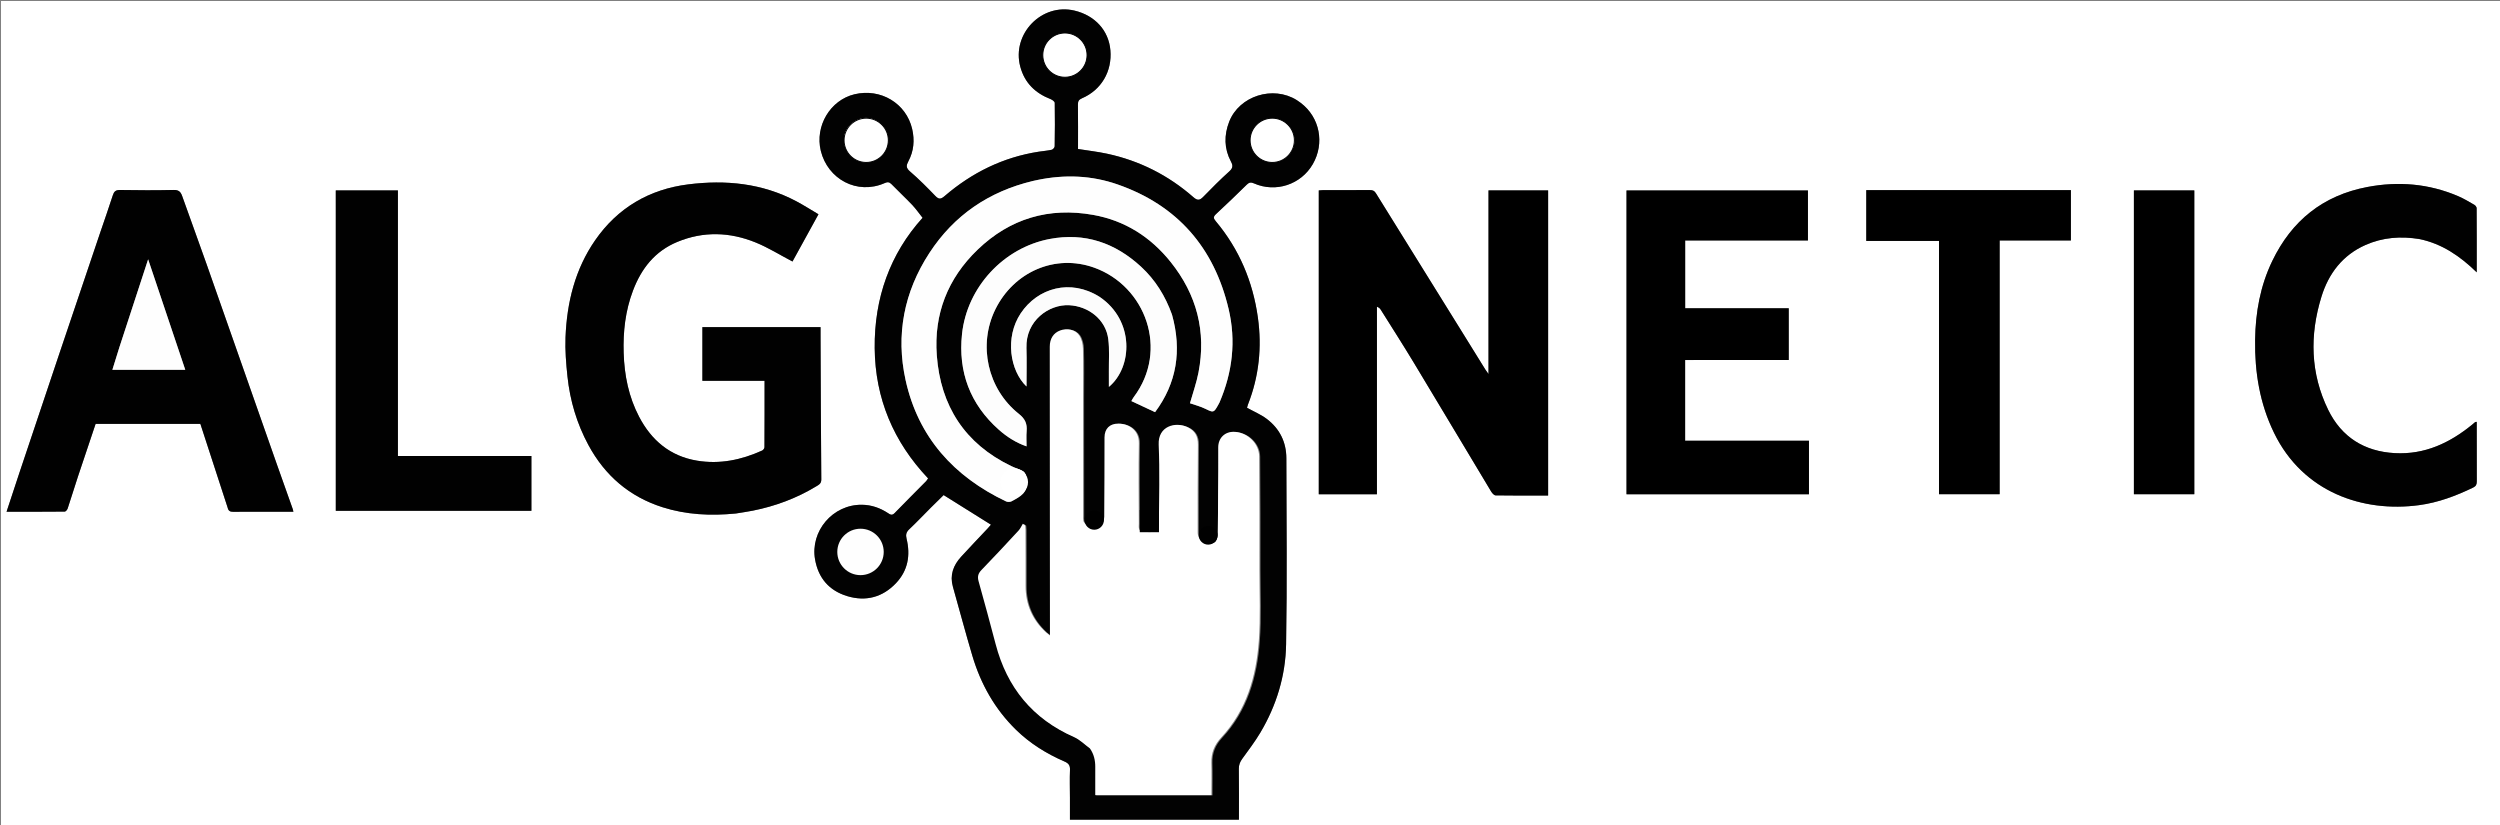
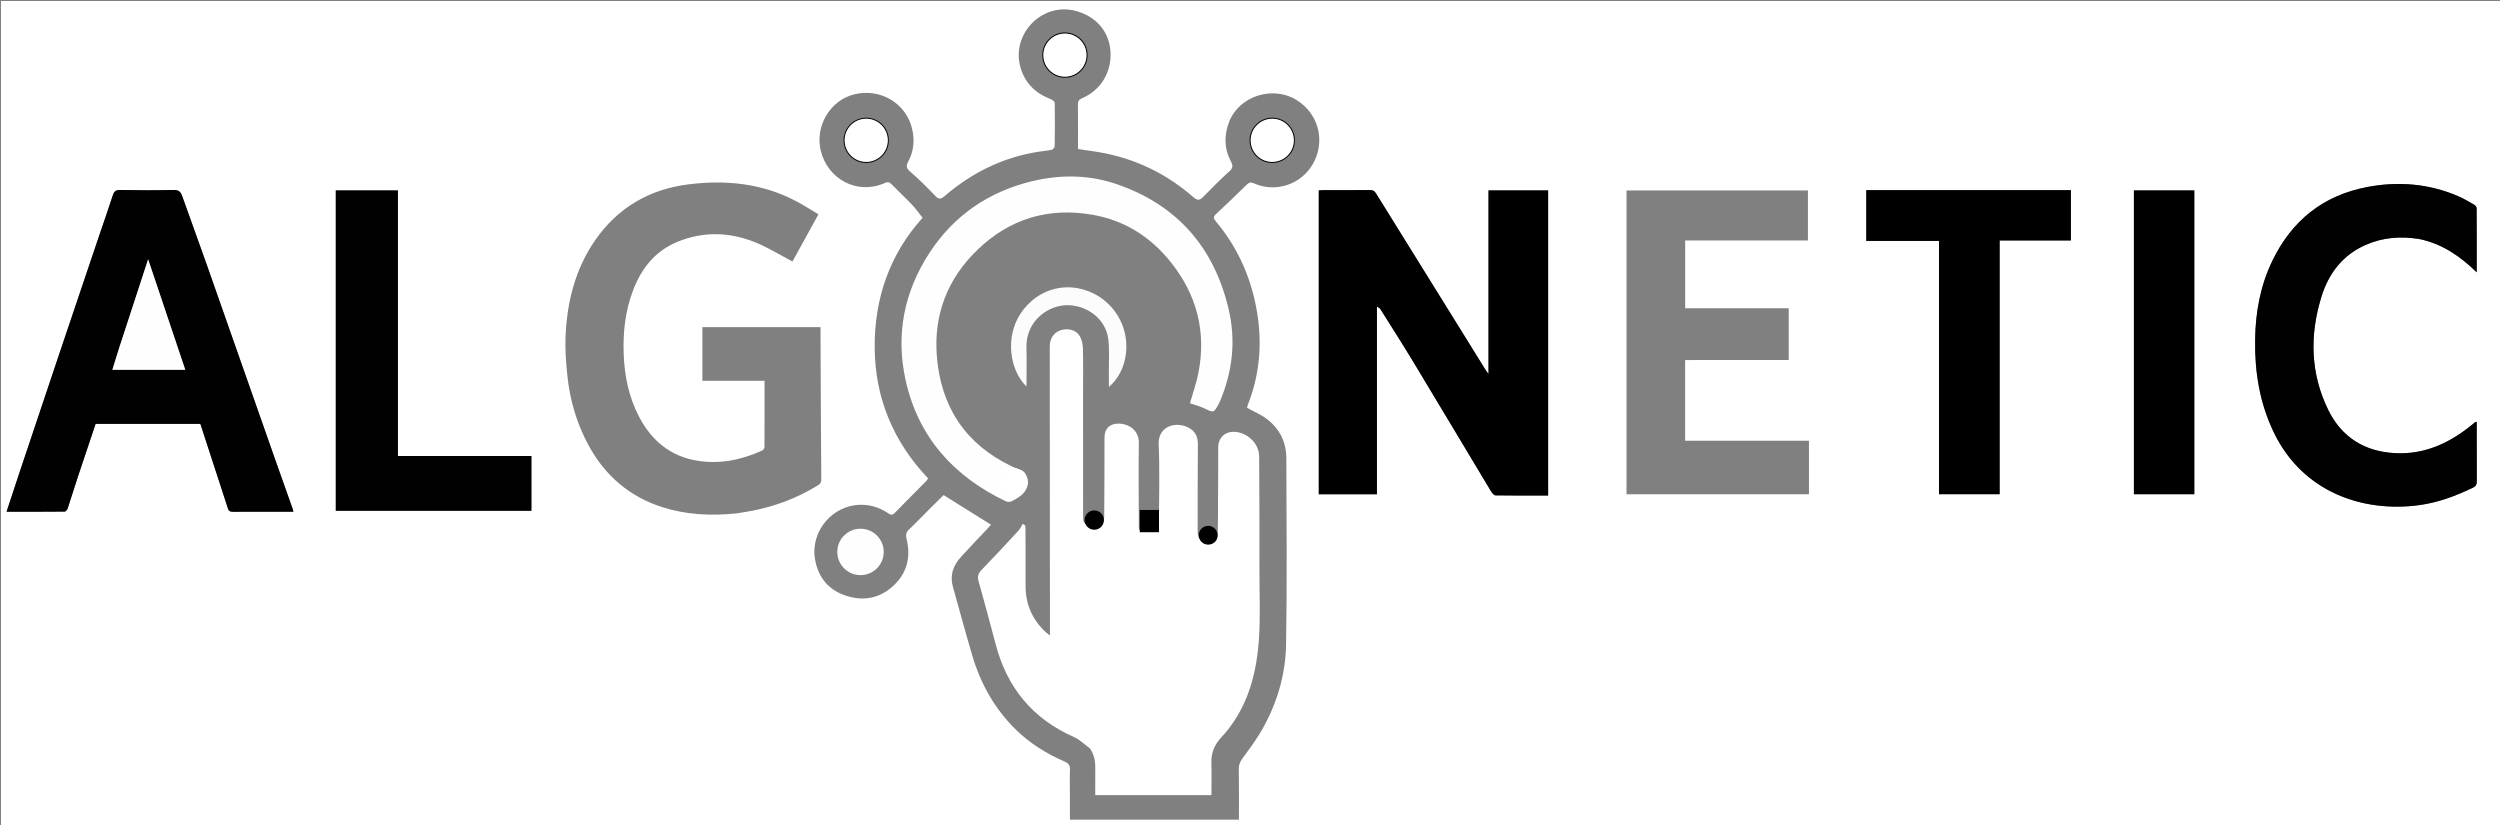
<svg xmlns="http://www.w3.org/2000/svg" viewBox="0 0 2472 816" enable-background="new 0 0 2472 816" version="1.1" xml:space="preserve">
  <rect x="0" y="0" width="2472" height="816" fill="#808080" stroke="none" />
  <g class="layer">
    <title>Layer 1</title>
    <path d="m1630,817c-543.33,0 -1086.17,0 -1629,0c0,-272 0,-544 0,-816c412,0 824,0 1236,0c412,0 824,0 1236,0c0,272 0,544 0,816c-280.83,0 -561.67,0 -843,0m-344.08,-715.45c-1.23,-0.85 -2.42,-1.75 -3.68,-2.55c-23.46,-14.72 -56.88,-4.19 -66.82,21.34c-5.16,13.26 -5.09,26.64 1.76,39.44c2.12,3.96 1.98,6.43 -1.66,9.7c-8.91,8.01 -17.37,16.54 -25.74,25.13c-3.43,3.51 -5.66,3.96 -9.72,0.41c-24.73,-21.69 -53.27,-36.14 -85.46,-43.04c-9.34,-2 -18.87,-3.09 -28.66,-4.65c0,-14.59 0.11,-29.23 -0.08,-43.87c-0.05,-3.29 0.81,-4.92 3.97,-6.27c19.17,-8.2 29.95,-26.65 28.12,-47.55c-1.7,-19.44 -15.16,-34.29 -35.48,-39.15c-32.5,-7.77 -62.34,23.18 -53.6,55.5c4.34,16.07 14.84,26.15 30.02,32.04c1.63,0.63 4.01,2.4 4.04,3.68c0.25,14.33 0.17,28.67 -0.07,42.99c-0.02,1.2 -1.72,3.13 -2.94,3.4c-4.19,0.94 -8.53,1.24 -12.79,1.9c-35.32,5.47 -66.09,20.71 -93.04,43.83c-3.76,3.22 -5.72,3.55 -9.22,-0.08c-8.08,-8.38 -16.3,-16.7 -25.12,-24.27c-4.11,-3.52 -3.65,-6.08 -1.55,-10.02c5.4,-10.1 6.29,-20.89 3.75,-31.91c-5.86,-25.37 -31.14,-40.52 -57.01,-34.33c-24.04,5.76 -39.3,31.46 -33.33,55.92c6.8,27.89 35.89,43.97 63.26,31.84c2.65,-1.17 4.47,-1.11 6.61,1.09c6.73,6.93 13.82,13.51 20.48,20.51c3.63,3.82 6.66,8.22 10.3,12.78c-32.23,35.61 -47.85,79.46 -47.37,128.91c0.47,49.75 18.61,92.67 52.81,128.74c-0.84,1.21 -1.29,2.13 -1.97,2.81c-10.43,10.55 -20.94,21 -31.27,31.64c-2.5,2.56 -4.37,1.26 -6.47,-0.13c-7.79,-5.13 -16.37,-8.1 -25.66,-8.22c-29.1,-0.37 -51.24,26.27 -46.41,53.97c3.23,18.55 13.96,30.96 31.87,36.37c18.43,5.56 34.92,1.12 48.17,-12.83c11.8,-12.43 14.45,-27.59 10.44,-43.96c-0.93,-3.81 -0.39,-6.43 2.56,-9.22c7.37,-6.98 14.37,-14.37 21.55,-21.56c4.44,-4.44 8.95,-8.81 12.56,-12.36c15.91,9.95 31.26,19.56 46.8,29.29c-0.82,0.94 -1.96,2.33 -3.19,3.64c-8.77,9.35 -17.67,18.59 -26.32,28.06c-7.72,8.45 -11.4,18.13 -8.11,29.72c6.43,22.7 12.47,45.53 19.2,68.14c8.3,27.92 22.17,52.69 43.17,73.22c13.95,13.63 30.22,23.7 48.01,31.41c3.83,1.66 5.56,3.7 5.37,8.14c-0.38,9.15 -0.06,18.33 -0.05,27.49c0.01,7.11 0,14.21 0,21.84c55.98,0 111.36,0 167.1,0c0,-16.96 0.13,-33.61 -0.1,-50.25c-0.05,-3.95 1.18,-6.92 3.42,-10c6.12,-8.46 12.49,-16.81 17.82,-25.76c15.98,-26.85 24.97,-56.3 25.5,-87.29c1.06,-61.3 0.39,-122.64 0.26,-183.97c-0.03,-16.07 -6.65,-29.4 -19.46,-39.04c-5.78,-4.35 -12.68,-7.21 -19.42,-10.95c0.19,-0.66 0.47,-2.12 1.01,-3.48c10.85,-27.7 13.79,-56.45 9.72,-85.68c-4.94,-35.51 -18.43,-67.62 -41.64,-95.3c-2.13,-2.55 -2.83,-4.23 0.09,-6.93c10.4,-9.61 20.58,-19.46 30.69,-29.37c2.26,-2.21 4.09,-2.41 6.93,-1.15c21.47,9.52 46.52,1.26 58.23,-19.02c11.9,-20.62 6.96,-46.28 -12.18,-60.73m18.08,260.95c0,42.09 0,84.18 0,126.22c19.3,0 38.04,0 57.51,0c0,-62 0,-123.71 0,-185.43c2.03,0.74 3.03,1.74 3.76,2.91c10.92,17.42 22.03,34.72 32.65,52.32c25.6,42.41 50.95,84.97 76.49,127.42c0.99,1.65 2.91,3.86 4.43,3.88c17.27,0.28 34.55,0.18 51.95,0.18c0,-100.85 0,-201.24 0,-301.71c-19.61,0 -39,0 -58.95,0c0,60.27 0,120.25 0,181.55c-1.54,-2.18 -2.34,-3.18 -3.01,-4.26c-7.26,-11.7 -14.49,-23.41 -21.76,-35.1c-28.87,-46.46 -57.79,-92.89 -86.57,-139.41c-1.57,-2.55 -3.27,-3.13 -5.98,-3.12c-15.49,0.1 -30.99,0.04 -46.49,0.06c-1.27,0 -2.54,0.17 -4.03,0.28c0,57.94 0,115.58 0,174.21m-575.98,145.18c5.39,-0.9 10.82,-1.64 16.18,-2.71c22.39,-4.44 43.49,-12.3 63.04,-24.16c2.43,-1.47 4.89,-2.62 4.86,-6.63c-0.4,-47.15 -0.54,-94.3 -0.75,-141.45c-0.01,-3.07 0,-6.14 0,-9.28c-39.27,0 -77.83,0 -116.82,0c0,17.95 0,35.64 0,53.11c20.68,0 40.93,0 61.48,0c0,22.1 0.04,43.9 -0.1,65.69c-0.01,1.12 -1.24,2.78 -2.31,3.26c-20.52,9.28 -41.89,13.75 -64.38,10c-26.56,-4.43 -45.01,-19.99 -57.25,-43.36c-10.34,-19.73 -14.59,-40.99 -15.29,-63.15c-0.67,-21.12 1.68,-41.7 9.19,-61.58c8.26,-21.88 21.72,-39.05 43.84,-48.21c25.85,-10.7 51.93,-9.84 77.45,0.54c12.45,5.06 24.01,12.32 36.45,18.84c8.16,-14.84 16.8,-30.54 25.69,-46.71c-7.66,-4.52 -14.61,-9 -21.89,-12.86c-33.7,-17.86 -69.87,-21.36 -106.93,-16.69c-38.48,4.85 -69.74,23.15 -91.94,55.16c-19.91,28.71 -28,61.56 -29.35,96.04c-0.5,12.89 0.57,25.93 1.93,38.79c2.53,23.87 9.26,46.54 20.75,67.8c16.34,30.22 40.57,51.02 73.22,61.42c23.42,7.46 47.62,8.68 72.93,6.14m-502.84,-5.38c0.64,2.93 2.43,3.79 5.4,3.76c14.83,-0.13 29.66,-0.06 44.48,-0.06c4.92,0 9.84,0 15.06,0c-0.28,-1.2 -0.37,-1.85 -0.58,-2.45c-5.36,-15.11 -10.78,-30.2 -16.09,-45.32c-23.04,-65.59 -46.01,-131.2 -69.09,-196.77c-7.96,-22.6 -16.24,-45.08 -24.25,-67.66c-1.48,-4.17 -3.44,-6.08 -8.41,-5.96c-17.65,0.41 -35.32,0.34 -52.97,0.03c-4.38,-0.07 -5.98,1.49 -7.22,5.38c-3.91,12.27 -8.26,24.4 -12.38,36.6c-13.46,39.82 -26.92,79.63 -40.32,119.47c-13.2,39.22 -26.33,78.46 -39.46,117.7c-4.28,12.79 -8.46,25.61 -12.87,38.98c19.66,0 38.62,0.05 57.57,-0.14c0.99,-0.01 2.44,-1.83 2.86,-3.08c3.5,-10.51 6.71,-21.11 10.18,-31.63c5.75,-17.36 11.63,-34.68 17.45,-52.03c34.64,0 68.94,0 103.59,0c8.96,27.46 17.92,54.92 27.05,83.18m1449.36,-146.3c31.43,0 62.85,0 94.16,0c0,-17.34 0,-34.08 0,-51.21c-34.38,0 -68.45,0 -102.4,0c0,-22.46 0,-44.54 0,-67c40.71,0 81.12,0 121.39,0c0,-16.81 0,-33.21 0,-49.48c-60.04,0 -119.78,0 -179.39,0c0,100.37 0,200.44 0,300.39c60.37,0 120.44,0 180.4,0c0,-17.71 0,-35.11 0,-52.91c-41.04,0 -81.78,0 -122.45,0c0,-26.8 0,-53.21 0,-79.79c2.68,0 4.99,0 8.29,0m718.29,-119.48c21.86,4.58 39.58,16.6 56.17,32.77c0,-22.22 0.04,-42.85 -0.1,-63.47c-0.01,-1.13 -1.2,-2.69 -2.27,-3.3c-5.3,-3.04 -10.56,-6.24 -16.15,-8.62c-28.94,-12.32 -58.92,-14.84 -89.72,-8.98c-43.81,8.33 -74.71,33.25 -93.93,73.13c-11.87,24.63 -16.6,50.77 -16.97,77.98c-0.44,32.11 4.57,62.92 18.75,92.05c28.62,58.82 88.01,78.86 143.39,71.41c18.85,-2.54 36.45,-9.15 53.49,-17.41c2.92,-1.42 3.58,-3.25 3.56,-6.2c-0.1,-18.17 -0.05,-36.33 -0.05,-54.5c0,-1.39 0,-2.79 0,-4.24c-0.93,0.11 -1.33,0.03 -1.54,0.2c-0.91,0.72 -1.75,1.52 -2.64,2.26c-22.34,18.34 -47.16,30.07 -76.86,28.45c-30.08,-1.64 -52.62,-15.82 -65.8,-42.72c-17.7,-36.13 -18.47,-73.96 -6.71,-111.96c7.09,-22.94 20.87,-41.06 43.43,-51.09c17,-7.57 34.87,-8.96 53.95,-5.76m-2060.8,-23.02c0,97.23 0,194.45 0,291.58c64.77,0 128.98,0 193.42,0c0,-18.29 0,-35.99 0,-54.19c-44.1,0 -87.84,0 -132,0c0,-87.88 0,-175.27 0,-262.6c-20.67,0 -40.92,0 -61.43,0c0,8.27 0,16.24 0.01,25.21m1539.47,-25.5c-8.76,0 -17.52,0 -26.13,0c0,17.01 0,33.41 0,50.25c24.09,0 47.82,0 71.91,0c0,83.84 0,167.23 0,250.42c20.12,0 39.85,0 59.96,0c0,-83.71 0,-167.1 0,-250.88c23.77,0 47.18,0 70.46,0c0,-16.8 0,-33.2 0,-49.79c-58.6,0 -116.9,0 -176.2,0m238.5,238.5c0,20.76 0,41.52 0,62.19c20.31,0 40.04,0 59.73,0c0,-100.37 0,-200.43 0,-300.4c-20.06,0 -39.79,0 -59.73,0c0,79.27 0,158.24 0,238.21z" fill="#FFFFFF" id="svg_1" />
-     <path d="m1286.2,101.77c18.86,14.23 23.8,39.89 11.9,60.51c-11.71,20.28 -36.76,28.54 -58.23,19.02c-2.84,-1.26 -4.67,-1.06 -6.93,1.15c-10.11,9.91 -20.29,19.76 -30.69,29.37c-2.92,2.7 -2.22,4.38 -0.09,6.93c23.21,27.68 36.7,59.79 41.64,95.3c4.07,29.23 1.13,57.98 -9.72,85.68c-0.54,1.36 -0.82,2.82 -1.01,3.48c6.74,3.74 13.64,6.6 19.42,10.95c12.81,9.64 19.43,22.97 19.46,39.04c0.13,61.33 0.8,122.67 -0.26,183.97c-0.53,30.99 -9.52,60.44 -25.5,87.29c-5.33,8.95 -11.7,17.3 -17.82,25.76c-2.24,3.08 -3.47,6.05 -3.42,10c0.23,16.64 0.1,33.29 0.1,50.25c-55.74,0 -111.12,0 -167.1,0c0,-7.63 0.01,-14.73 0,-21.84c-0.01,-9.16 -0.33,-18.34 0.05,-27.49c0.19,-4.44 -1.54,-6.48 -5.37,-8.14c-17.79,-7.71 -34.06,-17.78 -48.01,-31.41c-21,-20.53 -34.87,-45.3 -43.17,-73.22c-6.73,-22.61 -12.77,-45.44 -19.2,-68.14c-3.29,-11.59 0.39,-21.27 8.11,-29.72c8.65,-9.47 17.55,-18.71 26.32,-28.06c1.23,-1.31 2.37,-2.7 3.19,-3.64c-15.54,-9.73 -30.89,-19.34 -46.8,-29.29c-3.61,3.55 -8.12,7.92 -12.56,12.36c-7.18,7.19 -14.18,14.58 -21.55,21.56c-2.95,2.79 -3.49,5.41 -2.56,9.22c4.01,16.37 1.36,31.53 -10.44,43.96c-13.25,13.95 -29.74,18.39 -48.17,12.83c-17.91,-5.41 -28.64,-17.82 -31.87,-36.37c-4.83,-27.7 17.31,-54.34 46.41,-53.97c9.29,0.12 17.87,3.09 25.66,8.22c2.1,1.39 3.97,2.69 6.47,0.13c10.33,-10.64 20.84,-21.09 31.27,-31.64c0.68,-0.68 1.13,-1.6 1.97,-2.81c-34.2,-36.07 -52.34,-78.99 -52.81,-128.74c-0.48,-49.45 15.14,-93.3 47.37,-128.91c-3.64,-4.56 -6.67,-8.96 -10.3,-12.78c-6.66,-7 -13.75,-13.58 -20.48,-20.51c-2.14,-2.2 -3.96,-2.26 -6.61,-1.09c-27.37,12.13 -56.46,-3.95 -63.26,-31.84c-5.97,-24.46 9.29,-50.16 33.33,-55.92c25.87,-6.19 51.15,8.96 57.01,34.33c2.54,11.02 1.65,21.81 -3.75,31.91c-2.1,3.94 -2.56,6.5 1.55,10.02c8.82,7.57 17.04,15.89 25.12,24.27c3.5,3.63 5.46,3.3 9.22,0.08c26.95,-23.12 57.72,-38.36 93.04,-43.83c4.26,-0.66 8.6,-0.96 12.79,-1.9c1.22,-0.27 2.92,-2.2 2.94,-3.4c0.24,-14.32 0.32,-28.66 0.07,-42.99c-0.03,-1.28 -2.41,-3.05 -4.04,-3.68c-15.18,-5.89 -25.68,-15.97 -30.02,-32.04c-8.74,-32.32 21.1,-63.27 53.6,-55.5c20.32,4.86 33.78,19.71 35.48,39.15c1.83,20.9 -8.95,39.35 -28.12,47.55c-3.16,1.35 -4.02,2.98 -3.97,6.27c0.19,14.64 0.08,29.28 0.08,43.87c9.79,1.56 19.32,2.65 28.66,4.65c32.19,6.9 60.73,21.35 85.46,43.04c4.06,3.55 6.29,3.1 9.72,-0.41c8.37,-8.59 16.83,-17.12 25.74,-25.13c3.64,-3.27 3.78,-5.74 1.66,-9.7c-6.85,-12.8 -6.92,-26.18 -1.76,-39.44c9.94,-25.53 43.36,-36.06 66.82,-21.34c1.26,0.8 2.45,1.7 3.96,2.77m-207.2,638.86c3.71,5.4 5.03,11.45 5.01,17.9c-0.03,9.27 -0.01,18.53 -0.01,27.92c38.63,0 76.67,0 114.89,0c0,-11.02 0.23,-21.51 -0.07,-31.99c-0.27,-9.71 2.99,-17.72 9.57,-24.8c25.08,-26.93 34.73,-60.26 37.33,-95.7c1.7,-23.04 0.62,-46.29 0.62,-69.45c0.01,-37.66 0.05,-75.32 -0.28,-112.97c-0.11,-12.69 -11.31,-23.47 -23.99,-24.28c-9.8,-0.62 -16.57,5.99 -16.49,15.6c0.12,14.66 -0.09,29.32 -0.15,43.98c-0.07,14.17 0.01,28.33 -0.34,42.49c-0.06,2.48 -1.23,6.09 -3.07,7.15c-7.34,4.27 -16.73,-1.26 -16.75,-9.73c-0.07,-28.99 0.01,-57.98 0.22,-86.97c0.06,-8.16 -2.84,-13.62 -10.22,-17.13c-12.04,-5.71 -29.35,-1.1 -28.56,17.24c1.14,26.45 0.35,52.98 0.2,79.47c-0.01,2.29 -1.09,6.39 -2.08,6.52c-4.76,0.62 -9.75,0.72 -14.48,-0.08c-4.16,-0.7 -3.25,-4.89 -3.26,-7.9c-0.1,-26.5 -0.42,-53 0.01,-79.49c0.21,-12.69 -9.73,-19.16 -20.03,-19.3c-8.8,-0.11 -13.91,5 -13.93,13.7c-0.09,26.16 0,52.33 -0.28,78.49c-0.03,2.81 -1.23,6.74 -3.27,8.16c-4.41,3.06 -9.49,1.67 -14.21,-0.58c-3.91,-1.87 -3.38,-5.31 -3.38,-8.6c-0.03,-38.99 -0.05,-77.99 -0.06,-116.98c-0.01,-16.16 0.27,-32.33 -0.14,-48.49c-0.11,-4.4 -1.25,-9.39 -3.63,-12.97c-3.88,-5.83 -12.18,-7.32 -18.9,-4.83c-6.55,2.43 -10.26,8.08 -10.25,16.04c0.04,91.65 0.11,183.3 0.17,274.95c0.01,3.23 0,6.46 0,10.68c-1.99,-1.61 -3.04,-2.35 -3.98,-3.22c-13.44,-12.37 -20.18,-27.64 -20.11,-45.97c0.07,-18.5 -0.04,-36.99 -0.09,-55.49c0,-1.36 -0.17,-2.73 -0.27,-4.1c-0.78,-0.59 -1.57,-1.19 -2.35,-1.78c-1.4,2.27 -2.47,4.85 -4.25,6.77c-12.1,13.08 -24.23,26.14 -36.63,38.94c-3.32,3.42 -4.18,6.55 -2.91,11.1c5.78,20.68 11.44,41.41 16.87,62.19c11.23,42.97 36.51,73.87 77.44,91.89c5.72,2.52 10.44,7.32 16.09,11.62m-53.46,-562.63c-1.44,0.33 -2.9,0.64 -4.34,0.99c-43.37,10.41 -77.85,33.78 -102.26,71.22c-25.12,38.55 -33.34,80.98 -23.48,125.67c12.46,56.45 47.66,95.32 99.32,119.9c1.5,0.71 4.03,0.68 5.48,-0.1c8.3,-4.5 17.25,-8.74 14.08,-21.06c-0.35,-1.37 0.55,-3.1 0.13,-4.43c-0.49,-1.57 -1.47,-3.5 -2.8,-4.2c-3.79,-2 -7.95,-3.28 -11.81,-5.14c-45.87,-22.11 -69.84,-59.5 -73.56,-109.42c-3.04,-40.75 10.74,-76.1 40.4,-104.61c32.07,-30.83 70.49,-42.09 114.04,-34.38c31.41,5.56 57,21.81 76.89,46.71c25.7,32.18 35.29,68.62 27.43,109.19c-2,10.3 -5.58,20.29 -8.43,30.39c4.79,1.69 10.41,3.1 15.49,5.61c7.62,3.75 8.05,3.9 12.33,-3.8c0.48,-0.87 1.02,-1.72 1.41,-2.63c12.82,-29.84 16.45,-60.82 8.98,-92.39c-14.34,-60.67 -50.59,-102.53 -109.89,-123.17c-25.59,-8.91 -51.97,-9.98 -79.41,-4.35m133.25,132.86c-6.51,-18.1 -16.37,-34.07 -30.56,-47.15c-25.63,-23.62 -55.62,-33.94 -90.19,-27.42c-45.63,8.61 -81.87,47.64 -86.8,93.99c-3.98,37.39 7.97,69.41 36.39,94.62c7.9,7.01 16.74,12.74 27.41,16.47c0,-5.39 -0.32,-10.22 0.07,-14.98c0.61,-7.34 -1.31,-12.1 -7.79,-17.25c-30.91,-24.61 -40.51,-68.07 -23.06,-103.39c18.24,-36.89 59.08,-55.05 97.88,-41.03c50.53,18.26 74.02,81.26 38.84,128.01c-1.05,1.39 -1.78,3.02 -2.27,3.86c7.81,3.65 15.18,7.1 23.42,10.95c21.32,-28.58 26.66,-60.82 16.66,-96.68m-71.71,-17.48c-28.67,-18.08 -61.1,-8.64 -77.8,16.45c-15.88,23.85 -10.62,56.7 5.72,72.33c0,-12.99 0.32,-25.58 -0.06,-38.14c-0.84,-27.03 22.34,-43.24 42.24,-42.23c19.26,0.99 36.25,14.27 38.68,33.48c1.3,10.31 0.49,20.9 0.59,31.36c0.06,5.21 0.01,10.42 0.01,15.93c23.45,-19.43 25.48,-65.62 -9.38,-89.18m-211.46,-165.25c-7.03,-10.63 -18.1,-14.3 -28.31,-9.38c-10.44,5.03 -15.18,15.89 -11.6,26.58c3.93,11.73 16.13,17.82 27.5,13.89c10.93,-3.78 19.07,-16.78 12.41,-31.09m387.79,-10.24c-8.97,-2.23 -18.34,1.51 -23.76,9.48c-4.73,6.94 -4.39,16.76 0.81,23.78c5.79,7.83 15.06,10.98 24.3,8.28c8.48,-2.48 15.08,-11.26 15.12,-20.13c0.06,-9.6 -6.26,-18.19 -16.47,-21.41m-415.14,406.78c-12.46,2.38 -20.38,13.04 -18.13,24.82c1.73,9.07 10.26,18.35 24.55,16.52c10.36,-1.32 19.19,-12.02 18.13,-22.12c-1.28,-12.22 -11.33,-20.46 -24.55,-19.22m187.09,-457.69c0.55,0.63 1.07,1.27 1.63,1.88c7.19,7.85 18.5,9.08 26.92,2.93c8.98,-6.56 11.83,-18.01 6.8,-27.33c-4.71,-8.74 -17.11,-13.13 -26.36,-9.34c-12.21,5 -16.26,18.46 -8.99,31.86z" fill="#020202" id="svg_2" />
    <path d="m1304,362c0,-58.13 0,-115.77 0,-173.71c1.49,-0.11 2.76,-0.28 4.03,-0.28c15.5,-0.02 31,0.04 46.49,-0.06c2.71,-0.01 4.41,0.57 5.98,3.12c28.78,46.52 57.7,92.95 86.57,139.41c7.27,11.69 14.5,23.4 21.76,35.1c0.67,1.08 1.47,2.08 3.01,4.26c0,-61.3 0,-121.28 0,-181.55c19.95,0 39.34,0 58.95,0c0,100.47 0,200.86 0,301.71c-17.4,0 -34.68,0.1 -51.95,-0.18c-1.52,-0.02 -3.44,-2.23 -4.43,-3.88c-25.54,-42.45 -50.89,-85.01 -76.49,-127.42c-10.62,-17.6 -21.73,-34.9 -32.65,-52.32c-0.73,-1.17 -1.73,-2.17 -3.76,-2.91c0,61.72 0,123.43 0,185.43c-19.47,0 -38.21,0 -57.51,0c0,-42.04 0,-84.13 0,-126.72z" fill="#000000" id="svg_3" />
-     <path d="m727.57,507.75c-24.86,2.47 -49.06,1.25 -72.48,-6.21c-32.65,-10.4 -56.88,-31.2 -73.22,-61.42c-11.49,-21.26 -18.22,-43.93 -20.75,-67.8c-1.36,-12.86 -2.43,-25.9 -1.93,-38.79c1.35,-34.48 9.44,-67.33 29.35,-96.04c22.2,-32.01 53.46,-50.31 91.94,-55.16c37.06,-4.67 73.23,-1.17 106.93,16.69c7.28,3.86 14.23,8.34 21.89,12.86c-8.89,16.17 -17.53,31.87 -25.69,46.71c-12.44,-6.52 -24,-13.78 -36.45,-18.84c-25.52,-10.38 -51.6,-11.24 -77.45,-0.54c-22.12,9.16 -35.58,26.33 -43.84,48.21c-7.51,19.88 -9.86,40.46 -9.19,61.58c0.7,22.16 4.95,43.42 15.29,63.15c12.24,23.37 30.69,38.93 57.25,43.36c22.49,3.75 43.86,-0.72 64.38,-10c1.07,-0.48 2.3,-2.14 2.31,-3.26c0.14,-21.79 0.1,-43.59 0.1,-65.69c-20.55,0 -40.8,0 -61.48,0c0,-17.47 0,-35.16 0,-53.11c38.99,0 77.55,0 116.82,0c0,3.14 -0.01,6.21 0,9.28c0.21,47.15 0.35,94.3 0.75,141.45c0.03,4.01 -2.43,5.16 -4.86,6.63c-19.55,11.86 -40.65,19.72 -63.04,24.16c-5.36,1.07 -10.79,1.81 -16.63,2.78z" fill="#010101" id="svg_4" />
    <path d="m225.1,501.9c-9.05,-27.86 -18.01,-55.32 -26.97,-82.78c-34.65,0 -68.95,0 -103.59,0c-5.82,17.35 -11.7,34.67 -17.45,52.03c-3.47,10.52 -6.68,21.12 -10.18,31.63c-0.42,1.25 -1.87,3.07 -2.86,3.08c-18.95,0.19 -37.91,0.14 -57.57,0.14c4.41,-13.37 8.59,-26.19 12.87,-38.98c13.13,-39.24 26.26,-78.48 39.46,-117.7c13.4,-39.84 26.86,-79.65 40.32,-119.47c4.12,-12.2 8.47,-24.33 12.38,-36.6c1.24,-3.89 2.84,-5.45 7.22,-5.38c17.65,0.31 35.32,0.38 52.97,-0.03c4.97,-0.12 6.93,1.79 8.41,5.96c8.01,22.58 16.29,45.06 24.25,67.66c23.08,65.57 46.05,131.18 69.09,196.77c5.31,15.12 10.73,30.21 16.09,45.32c0.21,0.6 0.3,1.25 0.58,2.45c-5.22,0 -10.14,0 -15.06,0c-14.82,0 -29.65,-0.07 -44.48,0.06c-2.97,0.03 -4.76,-0.83 -5.48,-4.16m-107.09,-158.37c-2.27,7.3 -4.54,14.6 -6.89,22.16c24.32,0 47.7,0 72.07,0c-12.2,-36.32 -24.22,-72.07 -36.71,-109.26c-9.71,29.71 -18.96,58.03 -28.47,87.1z" fill="#010101" id="svg_5" />
-     <path d="m1674.05,356c-2.81,0 -5.12,0 -7.8,0c0,26.58 0,52.99 0,79.79c40.67,0 81.41,0 122.45,0c0,17.8 0,35.2 0,52.91c-59.96,0 -120.03,0 -180.4,0c0,-99.95 0,-200.02 0,-300.39c59.61,0 119.35,0 179.39,0c0,16.27 0,32.67 0,49.48c-40.27,0 -80.68,0 -121.39,0c0,22.46 0,44.54 0,67c33.95,0 68.02,0 102.4,0c0,17.13 0,33.87 0,51.21c-31.31,0 -62.73,0 -94.65,0z" fill="#000000" id="svg_6" />
    <path d="m2392.43,236.36c-18.68,-3.04 -36.55,-1.65 -53.55,5.92c-22.56,10.03 -36.34,28.15 -43.43,51.09c-11.76,38 -10.99,75.83 6.71,111.96c13.18,26.9 35.72,41.08 65.8,42.72c29.7,1.62 54.52,-10.11 76.86,-28.45c0.89,-0.74 1.73,-1.54 2.64,-2.26c0.21,-0.17 0.61,-0.09 1.54,-0.2c0,1.45 0,2.85 0,4.24c0,18.17 -0.05,36.33 0.05,54.5c0.02,2.95 -0.64,4.78 -3.56,6.2c-17.04,8.26 -34.64,14.87 -53.49,17.41c-55.38,7.45 -114.77,-12.59 -143.39,-71.41c-14.18,-29.13 -19.19,-59.94 -18.75,-92.05c0.37,-27.21 5.1,-53.35 16.97,-77.98c19.22,-39.88 50.12,-64.8 93.93,-73.13c30.8,-5.86 60.78,-3.34 89.72,8.98c5.59,2.38 10.85,5.58 16.15,8.62c1.07,0.61 2.26,2.17 2.27,3.3c0.14,20.62 0.1,41.25 0.1,63.47c-16.59,-16.17 -34.31,-28.19 -56.57,-32.93z" fill="#010101" id="svg_7" />
    <path d="m332.03,213c-0.01,-8.47 -0.01,-16.44 -0.01,-24.71c20.51,0 40.76,0 61.43,0c0,87.33 0,174.72 0,262.6c44.16,0 87.9,0 132,0c0,18.2 0,35.9 0,54.19c-64.44,0 -128.65,0 -193.42,0c0,-97.13 0,-194.35 0,-292.08z" fill="#010101" id="svg_8" />
    <path d="m1872,188c58.8,0 117.1,0 175.7,0c0,16.59 0,32.99 0,49.79c-23.28,0 -46.69,0 -70.46,0c0,83.78 0,167.17 0,250.88c-20.11,0 -39.84,0 -59.96,0c0,-83.19 0,-166.58 0,-250.42c-24.09,0 -47.82,0 -71.91,0c0,-16.84 0,-33.24 0,-50.25c8.61,0 17.37,0 26.63,0z" fill="#000000" id="svg_9" />
    <path d="m2110,426c0,-79.47 0,-158.44 0,-237.71c19.94,0 39.67,0 59.73,0c0,99.97 0,200.03 0,300.4c-19.69,0 -39.42,0 -59.73,0c0,-20.67 0,-41.43 0,-62.69z" fill="#000000" id="svg_10" />
    <path d="m1077.77,740.1c-5.42,-4.02 -10.14,-8.82 -15.86,-11.34c-40.93,-18.02 -66.21,-48.92 -77.44,-91.89c-5.43,-20.78 -11.09,-41.51 -16.87,-62.19c-1.27,-4.55 -0.41,-7.68 2.91,-11.1c12.4,-12.8 24.53,-25.86 36.63,-38.94c1.78,-1.92 2.85,-4.5 4.25,-6.77c0.78,0.59 1.57,1.19 2.35,1.78c0.1,1.37 0.27,2.74 0.27,4.1c0.05,18.5 0.16,36.99 0.09,55.49c-0.07,18.33 6.67,33.6 20.11,45.97c0.94,0.87 1.99,1.61 3.98,3.22c0,-4.22 0.01,-7.45 0,-10.68c-0.06,-91.65 -0.13,-183.3 -0.17,-274.95c-0.01,-7.96 3.7,-13.61 10.25,-16.04c6.72,-2.49 15.02,-1 18.9,4.83c2.38,3.58 3.52,8.57 3.63,12.97c0.41,16.16 0.13,32.33 0.14,48.49c0.01,38.99 0.03,77.99 0.06,116.98c0,3.29 -0.53,6.73 3.38,8.6c4.72,2.25 9.8,3.64 14.21,0.58c2.04,-1.42 3.24,-5.35 3.27,-8.16c0.28,-26.16 0.19,-52.33 0.28,-78.49c0.02,-8.7 5.13,-13.81 13.93,-13.7c10.3,0.14 20.24,6.61 20.03,19.3c-0.43,26.49 -0.11,52.99 -0.01,79.49c0.01,3.01 -0.9,7.2 3.26,7.9c4.73,0.8 9.72,0.7 14.48,0.08c0.99,-0.13 2.07,-4.23 2.08,-6.52c0.15,-26.49 0.94,-53.02 -0.2,-79.47c-0.79,-18.34 16.52,-22.95 28.56,-17.24c7.38,3.51 10.28,8.97 10.22,17.13c-0.21,28.99 -0.29,57.98 -0.22,86.97c0.02,8.47 9.41,14 16.75,9.73c1.84,-1.06 3.01,-4.67 3.07,-7.15c0.35,-14.16 0.27,-28.32 0.34,-42.49c0.06,-14.66 0.27,-29.32 0.15,-43.98c-0.08,-9.61 6.69,-16.22 16.49,-15.6c12.68,0.81 23.88,11.59 23.99,24.28c0.33,37.65 0.29,75.31 0.28,112.97c0,23.16 1.08,46.41 -0.62,69.45c-2.6,35.44 -12.25,68.77 -37.33,95.7c-6.58,7.08 -9.84,15.09 -9.57,24.8c0.3,10.48 0.07,20.97 0.07,31.99c-38.22,0 -76.26,0 -114.89,0c0,-9.39 -0.02,-18.65 0.01,-27.92c0.02,-6.45 -1.3,-12.5 -5.24,-18.18z" fill="#FFFFFF" id="svg_11" />
    <path d="m1025.97,177.97c27.01,-5.6 53.39,-4.53 78.98,4.38c59.3,20.64 95.55,62.5 109.89,123.17c7.47,31.57 3.84,62.55 -8.98,92.39c-0.39,0.91 -0.93,1.76 -1.41,2.63c-4.28,7.7 -4.71,7.55 -12.33,3.8c-5.08,-2.51 -10.7,-3.92 -15.49,-5.61c2.85,-10.1 6.43,-20.09 8.43,-30.39c7.86,-40.57 -1.73,-77.01 -27.43,-109.19c-19.89,-24.9 -45.48,-41.15 -76.89,-46.71c-43.55,-7.71 -81.97,3.55 -114.04,34.38c-29.66,28.51 -43.44,63.86 -40.4,104.61c3.72,49.92 27.69,87.31 73.56,109.42c3.86,1.86 8.02,3.14 11.81,5.14c1.33,0.7 2.31,2.63 2.8,4.2c0.42,1.33 -0.48,3.06 -0.13,4.43c3.17,12.32 -5.78,16.56 -14.08,21.06c-1.45,0.78 -3.98,0.81 -5.48,0.1c-51.66,-24.58 -86.86,-63.45 -99.32,-119.9c-9.86,-44.69 -1.64,-87.12 23.48,-125.67c24.41,-37.44 58.89,-60.81 102.26,-71.22c1.44,-0.35 2.9,-0.66 4.77,-1.02z" fill="#FEFEFE" id="svg_12" />
-     <path d="m1158.9,311.25c9.89,35.47 4.55,67.71 -16.77,96.29c-8.24,-3.85 -15.61,-7.3 -23.42,-10.95c0.49,-0.84 1.22,-2.47 2.27,-3.86c35.18,-46.75 11.69,-109.75 -38.84,-128.01c-38.8,-14.02 -79.64,4.14 -97.88,41.03c-17.45,35.32 -7.85,78.78 23.06,103.39c6.48,5.15 8.4,9.91 7.79,17.25c-0.39,4.76 -0.07,9.59 -0.07,14.98c-10.67,-3.73 -19.51,-9.46 -27.41,-16.47c-28.42,-25.21 -40.37,-57.23 -36.39,-94.62c4.93,-46.35 41.17,-85.38 86.8,-93.99c34.57,-6.52 64.56,3.8 90.19,27.42c14.19,13.08 24.05,29.05 30.67,47.54z" fill="#FDFDFD" id="svg_13" />
    <path d="m1087.36,293.61c34.58,23.33 32.55,69.52 9.1,88.95c0,-5.51 0.05,-10.72 -0.01,-15.93c-0.1,-10.46 0.71,-21.05 -0.59,-31.36c-2.43,-19.21 -19.42,-32.49 -38.68,-33.48c-19.9,-1.01 -43.08,15.2 -42.24,42.23c0.38,12.56 0.06,25.15 0.06,38.14c-16.34,-15.63 -21.6,-48.48 -5.72,-72.33c16.7,-25.09 49.13,-34.53 78.08,-16.22z" fill="#FCFCFC" id="svg_14" />
    <path d="m875.8,128.48c6.48,13.96 -1.66,26.96 -12.59,30.74c-11.37,3.93 -23.57,-2.16 -27.5,-13.89c-3.58,-10.69 1.16,-21.55 11.6,-26.58c10.21,-4.92 21.28,-1.25 28.49,9.73z" fill="#FDFDFD" id="svg_15" />
    <path d="m1263.81,117.93c9.81,3.18 16.13,11.77 16.07,21.37c-0.04,8.87 -6.64,17.65 -15.12,20.13c-9.24,2.7 -18.51,-0.45 -24.3,-8.28c-5.2,-7.02 -5.54,-16.84 -0.81,-23.78c5.42,-7.97 14.79,-11.71 24.16,-9.44z" fill="#FDFDFD" id="svg_16" />
    <path d="m848.66,524.54c12.83,-1.11 22.88,7.13 24.16,19.35c1.06,10.1 -7.77,20.8 -18.13,22.12c-14.29,1.83 -22.82,-7.45 -24.55,-16.52c-2.25,-11.78 5.67,-22.44 18.52,-24.95z" fill="#FCFCFC" id="svg_17" />
    <path d="m1035.16,66.67c-7.07,-13.09 -3.02,-26.55 9.19,-31.55c9.25,-3.79 21.65,0.6 26.36,9.34c5.03,9.32 2.18,20.77 -6.8,27.33c-8.42,6.15 -19.73,4.92 -26.92,-2.93c-0.56,-0.61 -1.08,-1.25 -1.83,-2.19z" fill="#FDFDFD" id="svg_18" />
    <path d="m118.14,343.15c9.38,-28.69 18.63,-57.01 28.34,-86.72c12.49,37.19 24.51,72.94 36.71,109.26c-24.37,0 -47.75,0 -72.07,0c2.35,-7.56 4.62,-14.86 7.02,-22.54z" fill="#FEFEFE" id="svg_19" />
    <circle cx="1053" cy="54.5" fill="#ffffff" id="svg_21" r="21.9" stroke="#000000" />
    <circle cx="856.5" cy="138.75" fill="#ffffff" id="svg_22" r="21.9" stroke="#000000" />
    <circle cx="1258" cy="138.75" fill="#ffffff" id="svg_23" r="21.9" stroke="#000000" transform="matrix(1 0 0 1 0 0)" />
    <circle cx="850.87" cy="545.75" fill="#FEFEFE" id="svg_20" r="22.95" transform="matrix(1 0 0 1 0 0)" />
    <circle cx="1002.87" cy="476.75" fill="#ffffff" id="svg_26" r="13.65" transform="matrix(1 0 0 1 0 0)" />
    <circle cx="1194.63" cy="529.25" fill="#000000" id="svg_27" r="9.3" transform="matrix(1 0 0 1 0 0)" />
    <circle cx="1082" cy="514.25" fill="#000000" id="svg_28" r="9.55" transform="matrix(1 0 0 1 0 0)" />
    <rect fill="#000000" height="22" id="svg_29" transform="matrix(1 0 0 1 0 0)" width="19" x="1127" y="504.25" />
  </g>
</svg>